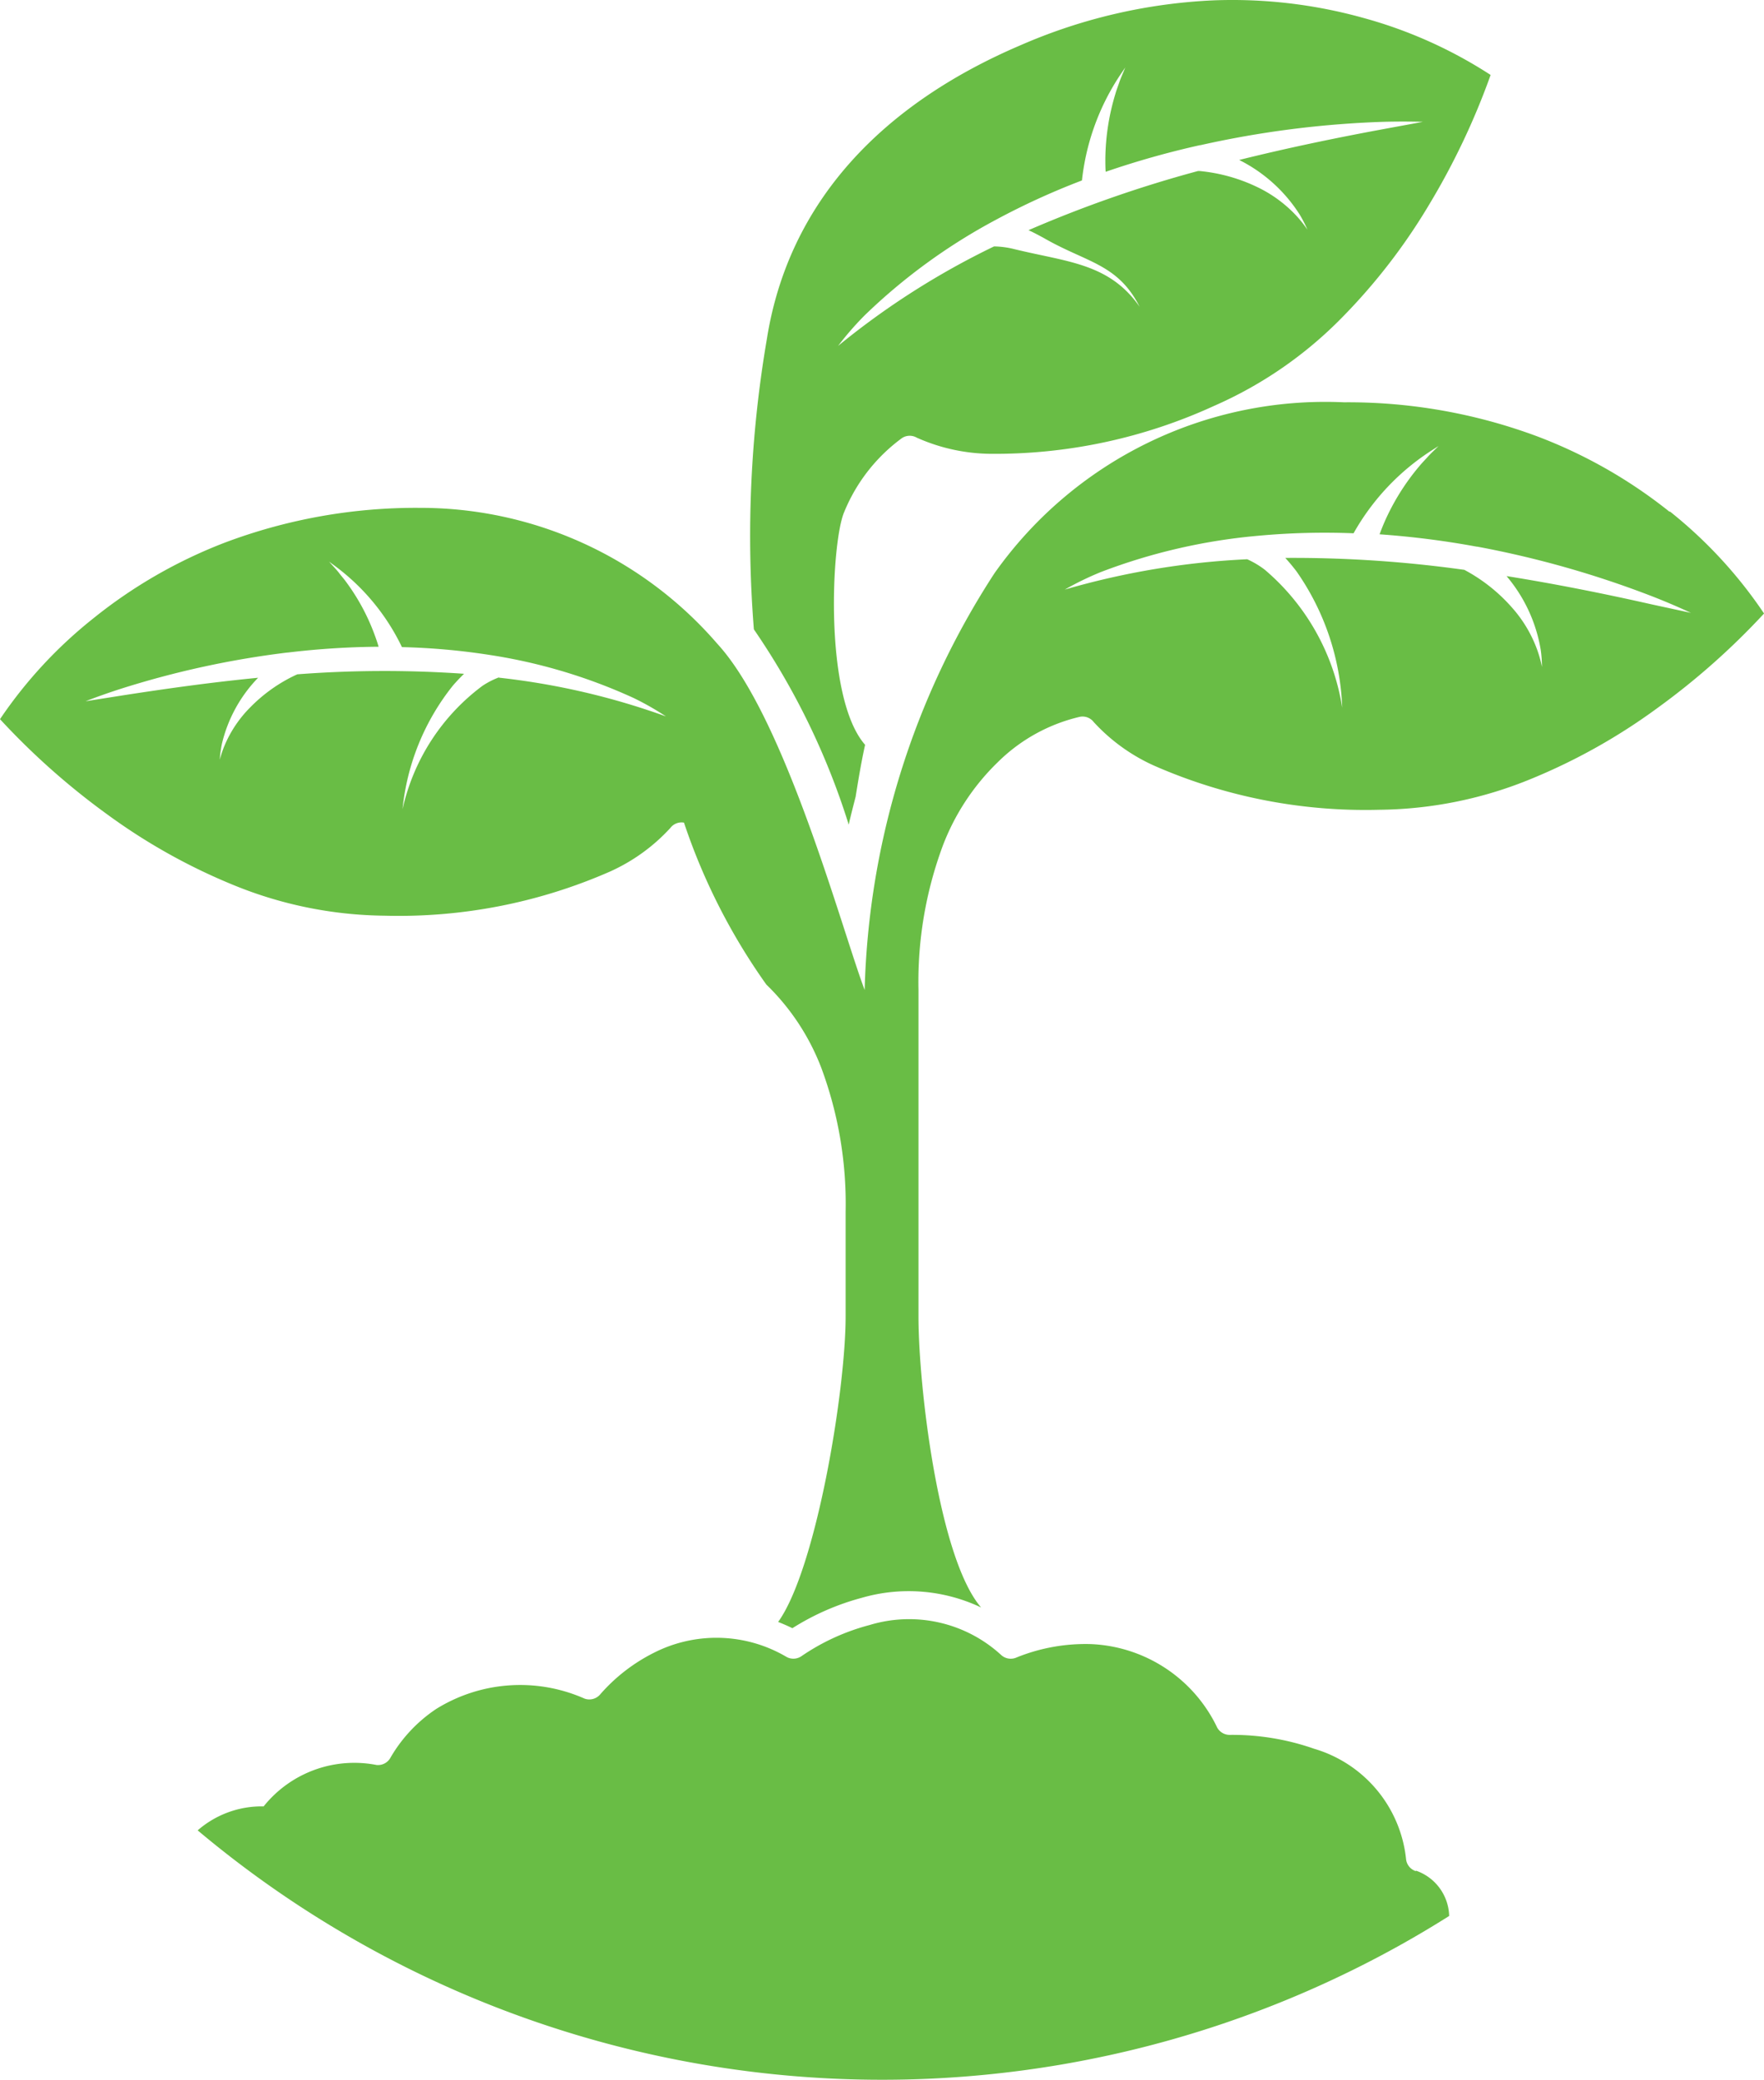
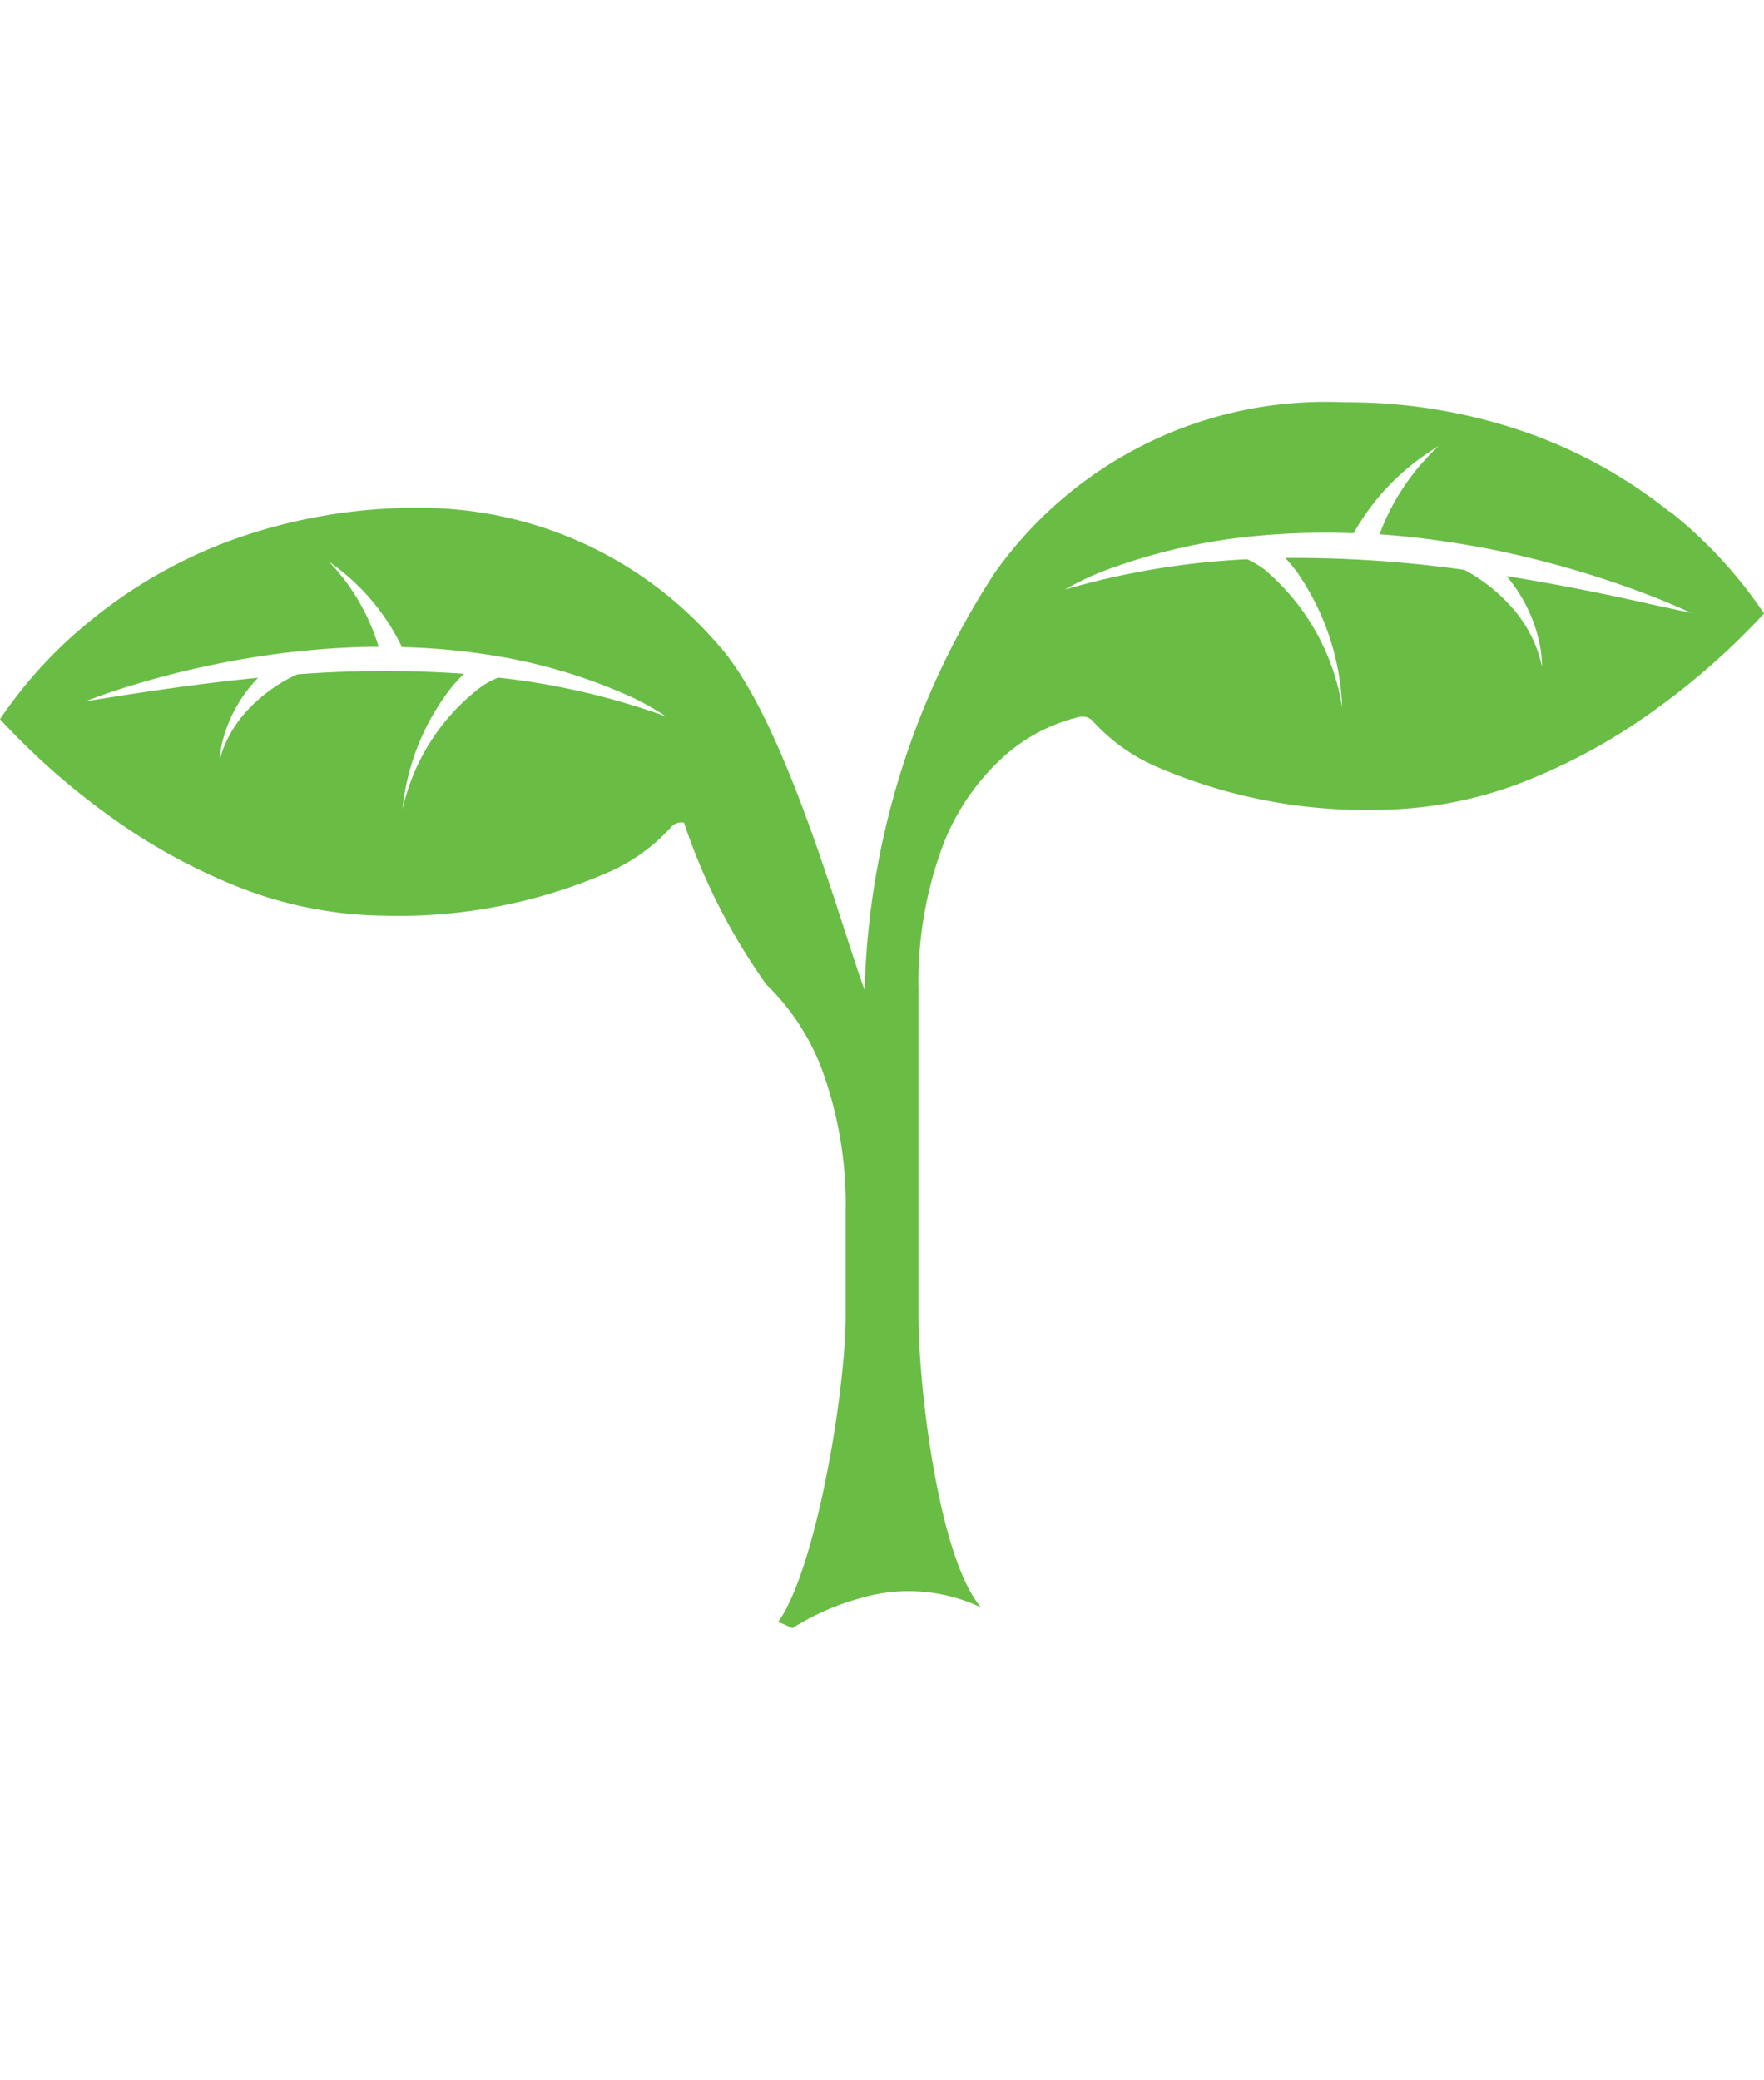
<svg xmlns="http://www.w3.org/2000/svg" viewBox="0 0 32.805 38.683" height="38.683" width="32.805" data-sanitized-data-name="Group 288" data-name="Group 288" id="Group_288">
  <defs>
    <clipPath id="clip-path">
      <rect fill="#00aeef" height="38.683" width="32.805" data-sanitized-data-name="Rectangle 151" data-name="Rectangle 151" id="Rectangle_151" />
    </clipPath>
  </defs>
  <g clip-path="url(#clip-path)" data-sanitized-data-name="Group 287" data-name="Group 287" id="Group_287">
    <path style="fill: rgb(105, 189, 69);" transform="translate(0 -8.625)" d="M31.051,18.145a9.079,9.079,0,0,0-2.451-1.4,10.086,10.086,0,0,0-3.607-.638,7.531,7.531,0,0,0-6.5,3.181,14.9,14.9,0,0,0-2.413,7.749c-.421-1.114-1.476-5.063-2.739-6.438a7.292,7.292,0,0,0-5.529-2.529,10.083,10.083,0,0,0-3.621.643,9.082,9.082,0,0,0-2.455,1.412A8.389,8.389,0,0,0,0,22,13.451,13.451,0,0,0,1.993,23.77a11.045,11.045,0,0,0,2.313,1.3,7.6,7.6,0,0,0,2.846.585,9.772,9.772,0,0,0,4.188-.819,3.424,3.424,0,0,0,1.126-.812.261.261,0,0,1,.254-.1,11.443,11.443,0,0,0,1.531,3.011,4.3,4.3,0,0,1,1.021,1.545,7.264,7.264,0,0,1,.454,2.685v1.943c0,1.384-.548,4.7-1.255,5.682.087.034.175.072.265.116a4.658,4.658,0,0,1,1.287-.564,3.138,3.138,0,0,1,2.223.179c-.788-.911-1.165-4.1-1.165-5.413V27.034a7.264,7.264,0,0,1,.454-2.685A4.287,4.287,0,0,1,18.556,22.8a3.2,3.2,0,0,1,1.531-.845.263.263,0,0,1,.254.1,3.429,3.429,0,0,0,1.125.811,9.772,9.772,0,0,0,4.188.819,7.592,7.592,0,0,0,2.846-.585,11.025,11.025,0,0,0,2.313-1.3,13.449,13.449,0,0,0,1.993-1.765,8.434,8.434,0,0,0-1.754-1.9M9.284,21.221v0a1.511,1.511,0,0,0-.313.16,3.92,3.92,0,0,0-1.485,2.294,4.373,4.373,0,0,1,.937-2.3c.065-.075.135-.149.207-.219a21.236,21.236,0,0,0-3.1.01h0l-.03.013a2.923,2.923,0,0,0-.845.6,2.235,2.235,0,0,0-.474.7,2.045,2.045,0,0,0-.094.275,2.163,2.163,0,0,1,.039-.292A2.634,2.634,0,0,1,4.8,21.23c-.849.082-1.694.2-2.526.329l-.683.108q.323-.125.653-.231a16.975,16.975,0,0,1,3.1-.675s.008,0,.009,0a15.065,15.065,0,0,1,1.688-.108q-.032-.109-.072-.216a3.944,3.944,0,0,0-.54-1c-.027-.039-.1-.122-.127-.161-.051-.064-.128-.144-.182-.206l.111.082a4.067,4.067,0,0,1,1.244,1.508,12.515,12.515,0,0,1,1.64.147l0,0v0a10.067,10.067,0,0,1,2.67.8,5.267,5.267,0,0,1,.6.342,13.446,13.446,0,0,0-3.109-.721m21.435-1.364c-.886-.2-1.787-.38-2.694-.525a2.838,2.838,0,0,1,.636,1.373,2.349,2.349,0,0,1,.023.317,2.286,2.286,0,0,0-.082-.3,2.417,2.417,0,0,0-.462-.789,3.149,3.149,0,0,0-.868-.7l-.031-.017a22.919,22.919,0,0,0-3.331-.222c.074.08.143.164.208.249a4.709,4.709,0,0,1,.851,2.537,4.224,4.224,0,0,0-1.441-2.567,1.635,1.635,0,0,0-.326-.194v0a14.532,14.532,0,0,0-3.392.564,5.656,5.656,0,0,1,.673-.327,10.849,10.849,0,0,1,2.925-.674v0l0,0a13.491,13.491,0,0,1,1.772-.046A4.387,4.387,0,0,1,26.628,17l.125-.08c-.063.063-.151.144-.209.21-.036.039-.116.124-.148.164a4.271,4.271,0,0,0-.649,1.04q-.049.113-.091.228a16.309,16.309,0,0,1,1.808.23s.007,0,.01,0a18.282,18.282,0,0,1,3.286.937q.348.137.686.294Z" data-sanitized-data-name="Path 21668" data-name="Path 21668" id="Path_21668" />
-     <path style="fill: rgb(105, 189, 69);" transform="translate(-4.241 -34.735)" d="M30.573,69.532l-.009,0a.264.264,0,0,1-.174-.216,2.4,2.4,0,0,0-1.711-2.058A4.607,4.607,0,0,0,27.12,67a.265.265,0,0,1-.242-.134,2.729,2.729,0,0,0-2.345-1.554,3.416,3.416,0,0,0-1.386.248.264.264,0,0,1-.285-.043,2.531,2.531,0,0,0-2.449-.56,4.074,4.074,0,0,0-1.261.575.265.265,0,0,1-.281.02,2.565,2.565,0,0,0-2.475-.076,3.269,3.269,0,0,0-.989.766.265.265,0,0,1-.294.084,2.959,2.959,0,0,0-2.76.192,2.739,2.739,0,0,0-.847.9.264.264,0,0,1-.262.142,2.16,2.16,0,0,0-2.1.77,1.812,1.812,0,0,0-1.227.446,19.783,19.783,0,0,0,21.474,2.6,19.451,19.451,0,0,0,1.8-1.008.917.917,0,0,0-.615-.842" data-sanitized-data-name="Path 21669" data-name="Path 21669" id="Path_21669" />
-     <path style="fill: rgb(105, 189, 69);" transform="translate(-16.085 0)" d="M31.869,15.335c.039-.174.084-.345.128-.517.052-.325.106-.649.176-.966-.775-.885-.626-3.782-.389-4.328a3.207,3.207,0,0,1,1.077-1.378.263.263,0,0,1,.274-.006,3.434,3.434,0,0,0,1.352.3,9.767,9.767,0,0,0,4.173-.89A7.588,7.588,0,0,0,41.048,5.9a11.032,11.032,0,0,0,1.618-2.1,13.416,13.416,0,0,0,1.14-2.406A8.412,8.412,0,0,0,41.449.336,9.074,9.074,0,0,0,38.643.007a10.082,10.082,0,0,0-3.567.829c-2.583,1.1-4.328,2.916-4.731,5.477a21.723,21.723,0,0,0-.24,5.392,13.524,13.524,0,0,1,1.763,3.63m.3-9.473a10.845,10.845,0,0,1,2.426-1.768v0h0a13.527,13.527,0,0,1,1.612-.738,4.392,4.392,0,0,1,.722-1.978l.084-.123c-.033.083-.083.192-.111.275-.017.05-.058.16-.071.209a4.281,4.281,0,0,0-.189,1.211c0,.082,0,.164.006.245A16.269,16.269,0,0,1,38.4,2.7s.007,0,.009,0A18.251,18.251,0,0,1,41.8,2.266c.248-.007.5-.007.746,0l-.732.135c-.893.165-1.792.352-2.684.574a2.837,2.837,0,0,1,1.124,1.014,2.318,2.318,0,0,1,.145.282,2.285,2.285,0,0,0-.194-.246,2.424,2.424,0,0,0-.735-.544,3.164,3.164,0,0,0-1.072-.3l-.035,0h0a22.919,22.919,0,0,0-3.151,1.1c.1.045.2.1.289.148.793.457,1.371.475,1.778,1.277-.567-.814-1.351-.832-2.332-1.073a1.634,1.634,0,0,0-.376-.05v0a14.534,14.534,0,0,0-2.9,1.85,5.672,5.672,0,0,1,.491-.565" data-sanitized-data-name="Path 21670" data-name="Path 21670" id="Path_21670" />
  </g>
</svg>